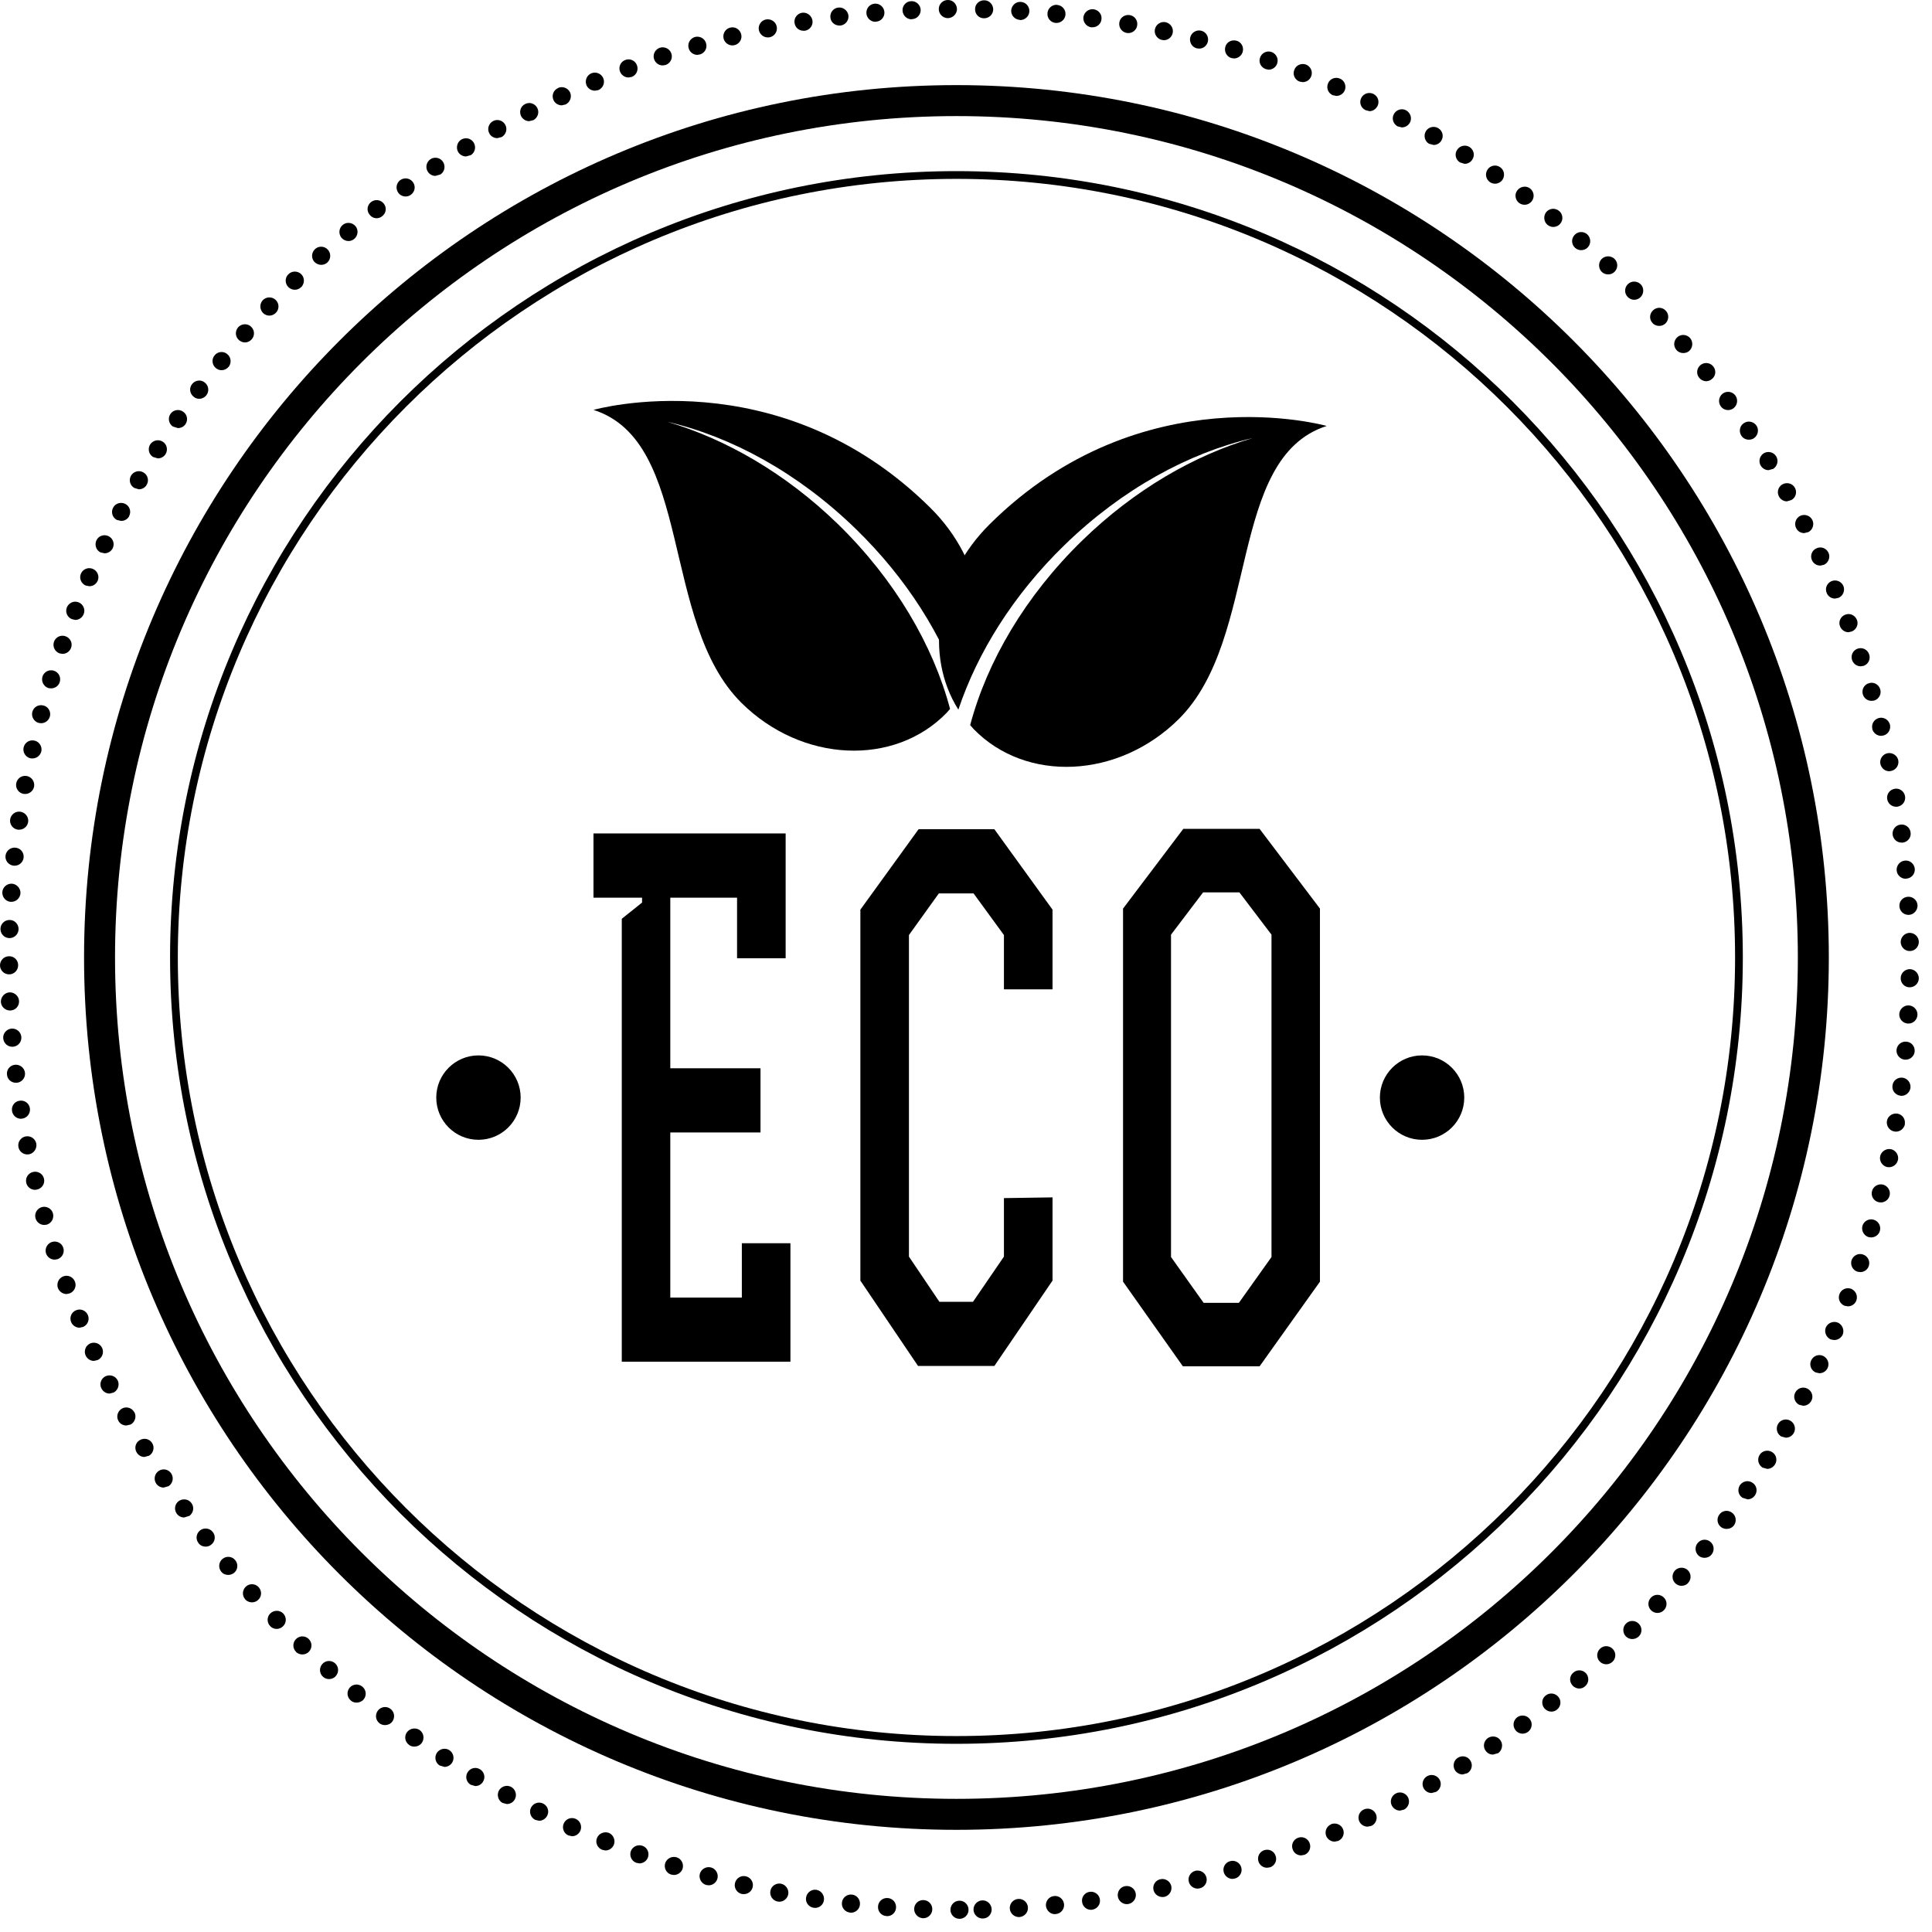
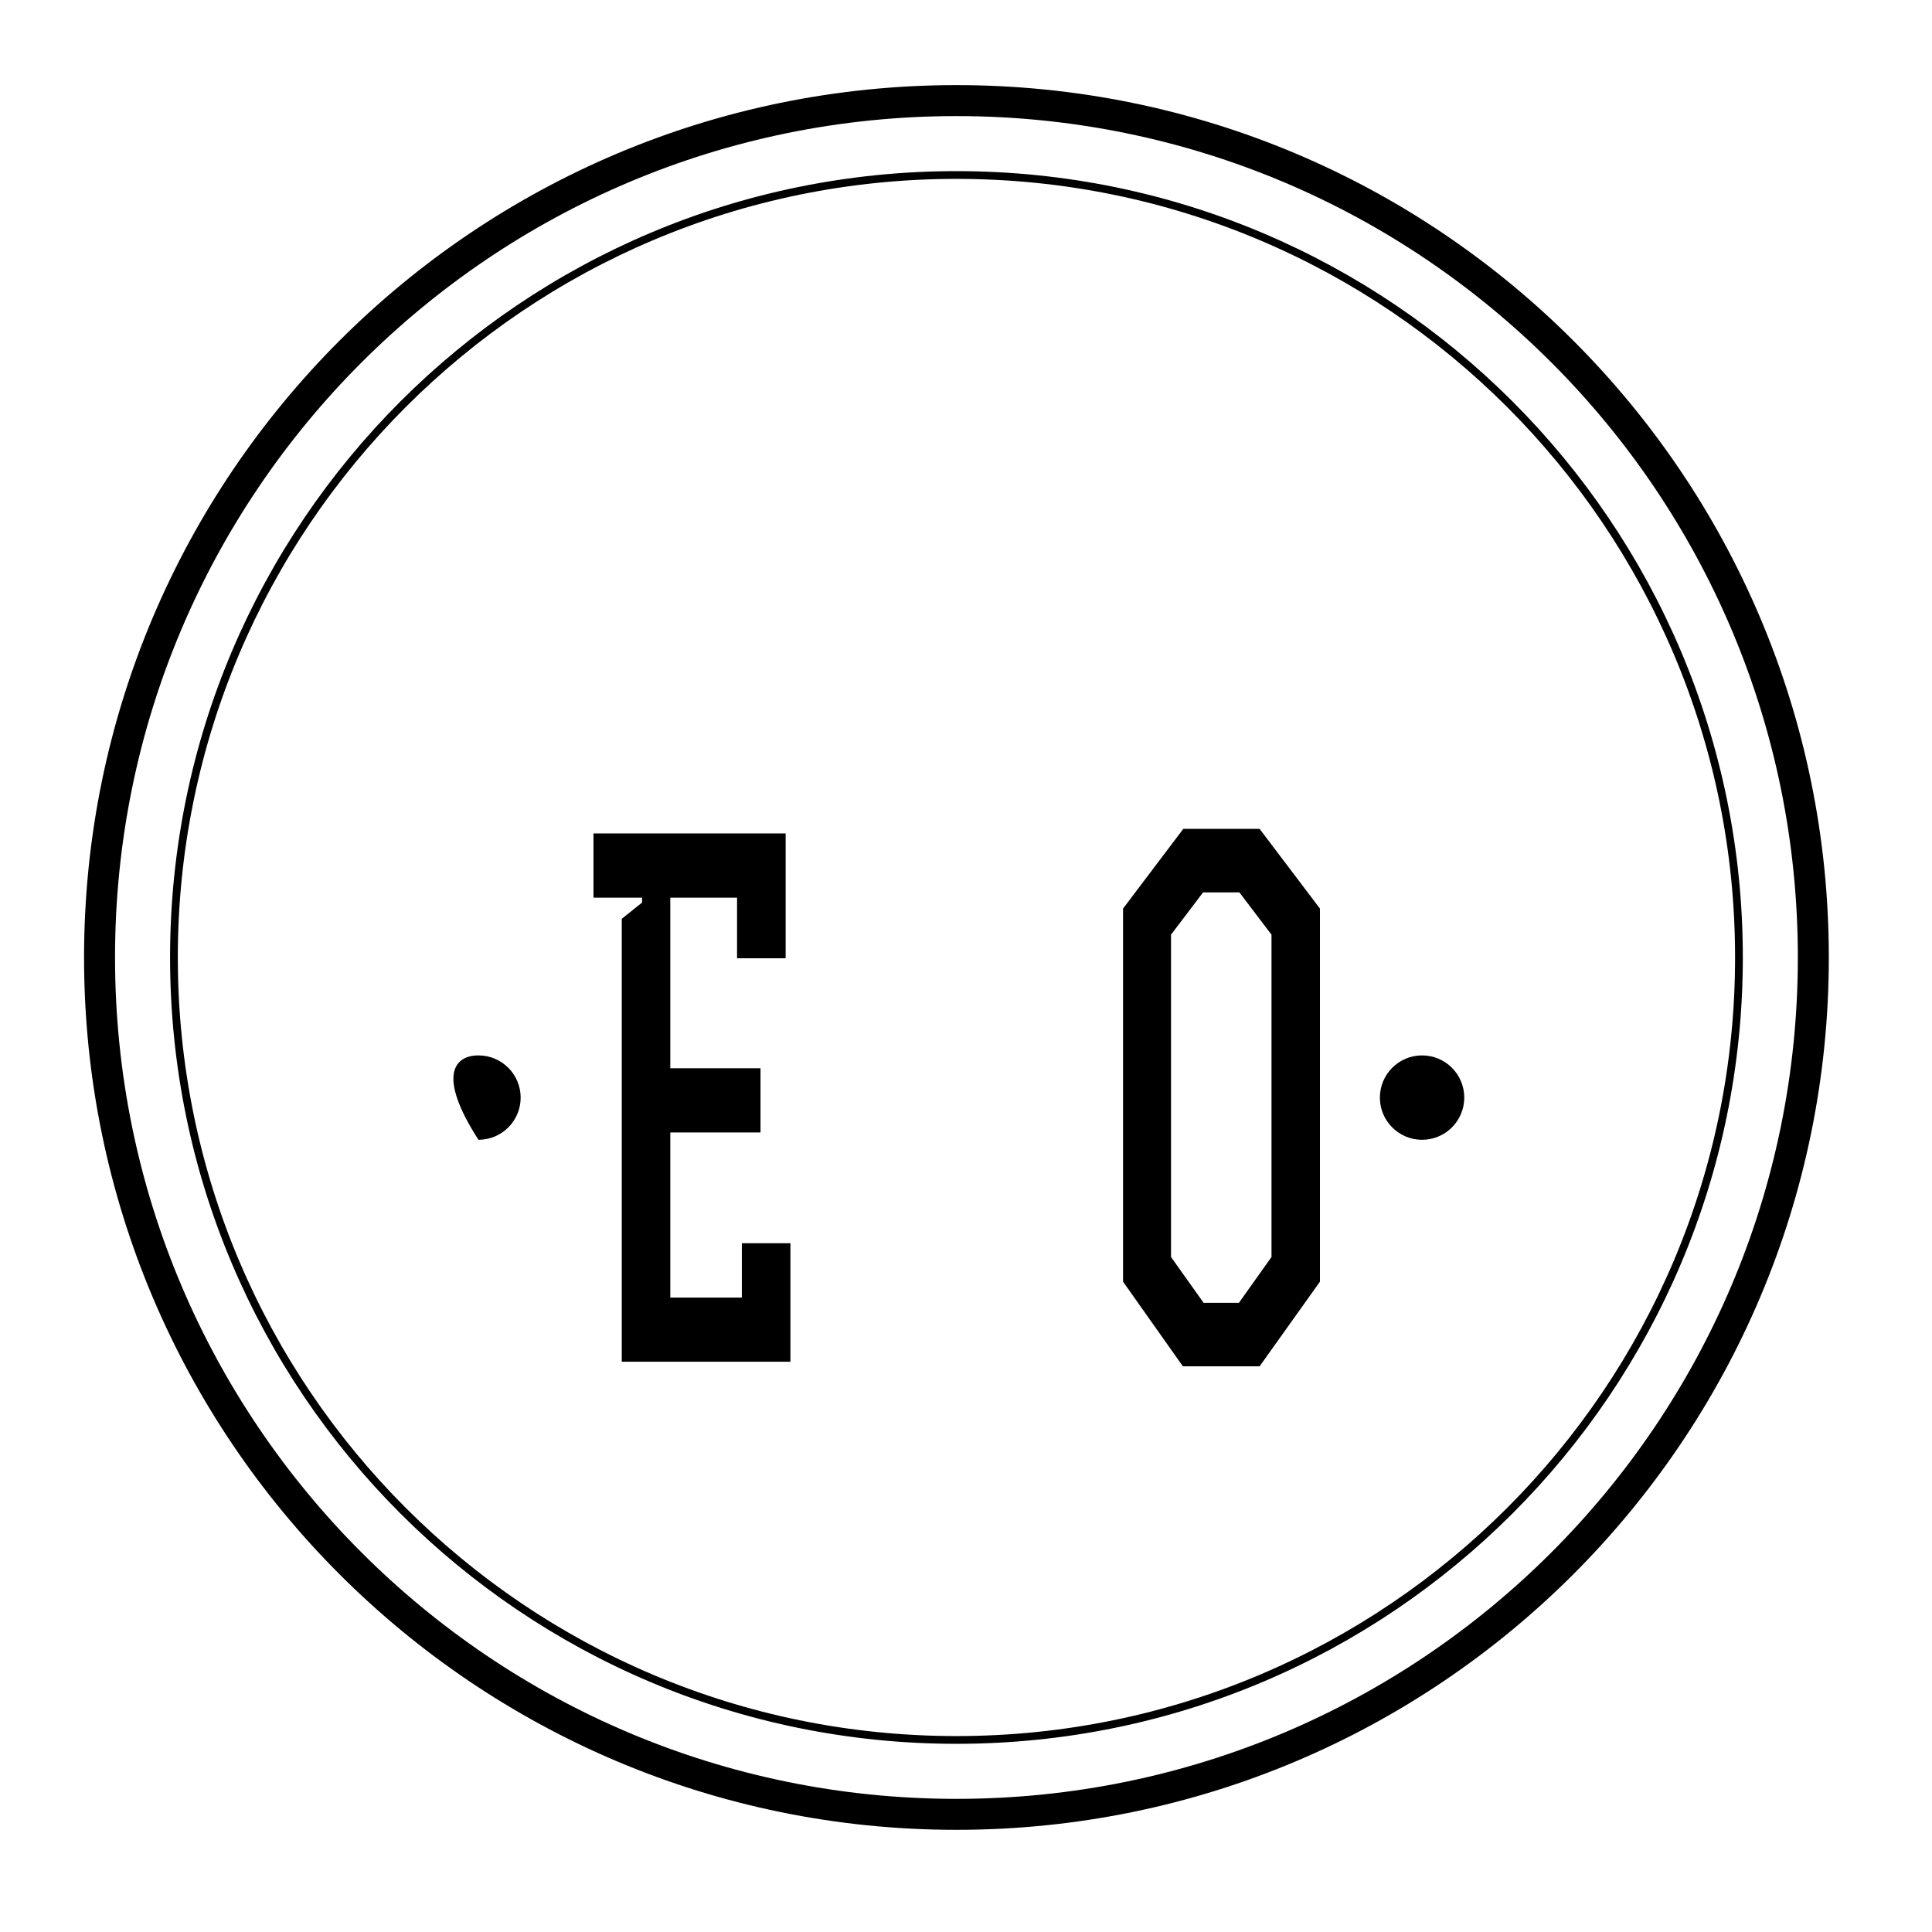
<svg xmlns="http://www.w3.org/2000/svg" width="88" height="88" viewBox="0 0 88 88" fill="none">
-   <path d="M43.179 0.827C42.947 0.827 42.761 0.642 42.761 0.417C42.755 0.193 42.941 0 43.172 0C43.396 -0.006 43.582 0.179 43.589 0.41C43.589 0.635 43.403 0.819 43.179 0.827ZM44.811 0.833H44.817C44.585 0.833 44.406 0.642 44.413 0.411C44.413 0.185 44.604 0.008 44.835 0.013C45.062 0.013 45.24 0.207 45.24 0.437C45.232 0.661 45.047 0.833 44.823 0.833H44.81H44.811ZM41.109 0.483C41.096 0.258 41.274 0.061 41.499 0.053C41.73 0.04 41.922 0.219 41.936 0.444C41.942 0.668 41.77 0.867 41.539 0.872L41.52 0.879C41.302 0.879 41.123 0.708 41.109 0.482L41.109 0.483ZM46.45 0.913V0.905C46.218 0.892 46.045 0.695 46.059 0.47C46.079 0.245 46.271 0.067 46.502 0.087C46.726 0.099 46.898 0.299 46.886 0.523C46.872 0.741 46.687 0.913 46.475 0.913H46.45H46.45ZM39.464 0.616C39.445 0.384 39.609 0.185 39.84 0.167C40.064 0.147 40.263 0.318 40.283 0.543C40.303 0.768 40.138 0.972 39.905 0.986L39.874 0.993C39.662 0.993 39.483 0.828 39.464 0.616H39.464ZM48.083 1.045C47.851 1.026 47.685 0.819 47.712 0.589C47.731 0.365 47.936 0.199 48.16 0.22V0.226C48.387 0.245 48.553 0.45 48.53 0.674C48.512 0.887 48.328 1.045 48.123 1.045H48.083ZM37.824 0.807C37.792 0.581 37.951 0.372 38.182 0.345C38.407 0.318 38.611 0.477 38.645 0.702C38.671 0.927 38.512 1.137 38.28 1.164H38.287H38.235C38.03 1.164 37.845 1.018 37.825 0.806L37.824 0.807ZM49.701 1.244C49.477 1.21 49.319 0.999 49.348 0.774C49.385 0.549 49.594 0.391 49.818 0.423C50.045 0.457 50.203 0.661 50.17 0.887C50.145 1.098 49.965 1.244 49.759 1.244H49.7H49.701ZM36.192 1.057C36.151 0.833 36.303 0.621 36.53 0.581C36.754 0.549 36.965 0.702 37.005 0.927C37.045 1.151 36.893 1.362 36.662 1.401H36.669H36.596C36.397 1.401 36.225 1.263 36.193 1.057H36.192ZM51.319 1.501C51.095 1.461 50.944 1.243 50.985 1.018C51.022 0.793 51.242 0.648 51.466 0.689C51.689 0.728 51.836 0.94 51.796 1.165C51.763 1.368 51.587 1.507 51.392 1.507L51.319 1.501V1.501ZM34.566 1.375C34.52 1.15 34.665 0.932 34.889 0.886C35.114 0.846 35.333 0.984 35.379 1.209C35.425 1.435 35.279 1.653 35.054 1.699L34.975 1.705C34.784 1.705 34.612 1.574 34.566 1.375H34.566ZM52.919 1.818C52.702 1.771 52.555 1.547 52.606 1.329C52.654 1.104 52.879 0.965 53.098 1.012C53.322 1.065 53.462 1.282 53.414 1.507C53.37 1.699 53.205 1.831 53.01 1.831L52.919 1.818ZM32.959 1.758C32.906 1.533 33.039 1.309 33.264 1.256C33.481 1.202 33.705 1.336 33.76 1.561C33.818 1.778 33.679 2.002 33.461 2.056L33.363 2.069C33.178 2.069 33.005 1.943 32.959 1.758ZM54.511 2.201C54.288 2.148 54.163 1.916 54.214 1.699C54.273 1.475 54.5 1.342 54.724 1.401C54.941 1.461 55.072 1.685 55.014 1.903C54.966 2.095 54.801 2.214 54.618 2.214L54.511 2.201ZM31.367 2.195C31.306 1.976 31.433 1.751 31.651 1.685C31.869 1.626 32.1 1.751 32.16 1.97C32.227 2.189 32.1 2.42 31.882 2.479L31.764 2.499C31.585 2.499 31.419 2.381 31.367 2.196L31.367 2.195ZM56.085 2.644C55.869 2.578 55.748 2.346 55.814 2.128C55.873 1.91 56.104 1.792 56.331 1.857C56.548 1.923 56.665 2.148 56.602 2.367C56.548 2.544 56.383 2.663 56.202 2.663L56.085 2.644H56.085ZM29.794 2.697C29.72 2.478 29.84 2.247 30.058 2.174C30.276 2.108 30.507 2.221 30.58 2.439C30.653 2.657 30.533 2.888 30.315 2.961L30.184 2.98C30.011 2.98 29.852 2.869 29.794 2.697ZM57.645 3.146H57.652C57.435 3.073 57.315 2.842 57.395 2.623C57.465 2.413 57.7 2.294 57.916 2.367C58.132 2.446 58.247 2.678 58.173 2.895C58.114 3.066 57.956 3.174 57.784 3.174L57.644 3.146L57.645 3.146ZM28.24 3.258C28.16 3.047 28.267 2.809 28.485 2.73C28.695 2.65 28.934 2.756 29.013 2.975C29.092 3.186 28.987 3.424 28.775 3.503L28.63 3.529C28.457 3.529 28.305 3.423 28.24 3.258ZM59.19 3.715C58.973 3.63 58.866 3.391 58.955 3.179C59.032 2.967 59.278 2.862 59.49 2.942C59.7 3.027 59.807 3.265 59.722 3.478C59.659 3.642 59.502 3.741 59.337 3.741L59.19 3.715ZM26.713 3.88C26.627 3.668 26.727 3.424 26.938 3.338C27.15 3.253 27.388 3.351 27.479 3.563C27.566 3.774 27.467 4.012 27.255 4.104L27.097 4.131C26.938 4.131 26.779 4.038 26.713 3.879V3.88ZM60.705 4.336C60.492 4.243 60.4 4.006 60.492 3.794C60.58 3.581 60.822 3.49 61.035 3.581C61.24 3.667 61.34 3.912 61.248 4.124C61.182 4.276 61.028 4.369 60.87 4.369L60.705 4.336ZM25.213 4.561C25.114 4.349 25.206 4.105 25.418 4.012V4.006C25.623 3.912 25.868 4.006 25.967 4.21C26.058 4.415 25.967 4.66 25.761 4.759L25.589 4.798C25.431 4.798 25.278 4.706 25.213 4.562V4.561ZM62.198 5.017C61.985 4.917 61.901 4.673 62 4.468C62.1 4.263 62.345 4.178 62.555 4.276C62.76 4.375 62.845 4.62 62.746 4.825C62.672 4.971 62.529 5.064 62.378 5.064L62.199 5.017H62.198ZM23.738 5.295C23.634 5.09 23.711 4.839 23.917 4.739C24.122 4.633 24.366 4.713 24.473 4.918C24.578 5.122 24.493 5.367 24.294 5.473L24.102 5.519C23.957 5.519 23.812 5.433 23.738 5.296V5.295ZM63.659 5.757C63.461 5.651 63.38 5.401 63.486 5.202C63.593 4.997 63.846 4.918 64.044 5.023C64.246 5.136 64.327 5.381 64.22 5.585C64.139 5.724 64.004 5.803 63.849 5.803L63.659 5.756V5.757ZM22.291 6.08C22.178 5.883 22.252 5.631 22.451 5.519C22.649 5.407 22.899 5.479 23.012 5.678C23.124 5.877 23.051 6.127 22.853 6.241L22.654 6.292C22.51 6.292 22.363 6.22 22.291 6.081V6.08ZM65.094 6.55C64.896 6.438 64.829 6.18 64.943 5.982C65.054 5.79 65.31 5.718 65.508 5.837C65.703 5.949 65.773 6.2 65.655 6.398C65.582 6.53 65.442 6.603 65.299 6.603L65.094 6.55V6.55ZM20.87 6.927C20.758 6.736 20.817 6.477 21.009 6.358C21.208 6.241 21.458 6.299 21.578 6.497C21.696 6.696 21.637 6.947 21.446 7.066L21.227 7.126C21.088 7.126 20.95 7.053 20.87 6.927ZM66.496 7.396C66.301 7.271 66.242 7.019 66.368 6.828C66.488 6.636 66.745 6.576 66.936 6.696C67.13 6.822 67.189 7.072 67.065 7.264C66.991 7.39 66.852 7.463 66.712 7.463L66.496 7.396ZM19.489 7.826C19.364 7.634 19.417 7.383 19.607 7.251C19.799 7.127 20.05 7.179 20.177 7.37C20.303 7.562 20.256 7.819 20.064 7.945L19.833 8.012C19.701 8.012 19.569 7.945 19.489 7.826ZM67.864 8.295C67.677 8.163 67.629 7.913 67.758 7.719C67.883 7.535 68.139 7.482 68.329 7.615C68.517 7.74 68.561 7.998 68.436 8.189C68.359 8.302 68.223 8.368 68.095 8.368C68.014 8.368 67.933 8.341 67.864 8.296L67.864 8.295ZM18.14 8.778C18.008 8.593 18.048 8.335 18.233 8.202C18.418 8.072 18.676 8.11 18.808 8.296C18.946 8.481 18.9 8.738 18.715 8.871C18.642 8.923 18.563 8.95 18.477 8.95C18.352 8.95 18.219 8.891 18.14 8.778H18.14ZM69.196 9.247C69.013 9.109 68.972 8.85 69.112 8.671C69.251 8.487 69.508 8.448 69.688 8.58C69.871 8.719 69.911 8.976 69.772 9.161C69.692 9.267 69.567 9.327 69.442 9.327C69.358 9.327 69.269 9.3 69.196 9.247V9.247ZM16.833 9.775C16.687 9.597 16.72 9.341 16.904 9.201C17.083 9.061 17.34 9.095 17.48 9.273C17.625 9.452 17.592 9.708 17.407 9.849C17.334 9.908 17.242 9.94 17.157 9.94C17.031 9.94 16.911 9.881 16.833 9.775H16.833ZM70.492 10.246C70.315 10.107 70.29 9.841 70.425 9.664C70.572 9.485 70.83 9.458 71.009 9.604C71.186 9.743 71.218 10.007 71.075 10.178C70.994 10.286 70.87 10.338 70.749 10.338C70.657 10.338 70.572 10.305 70.492 10.246L70.492 10.246ZM15.556 10.833C15.411 10.654 15.431 10.397 15.609 10.246C15.781 10.1 16.04 10.126 16.191 10.299C16.337 10.471 16.31 10.733 16.138 10.88C16.058 10.946 15.966 10.979 15.874 10.979C15.754 10.979 15.636 10.925 15.556 10.833H15.556ZM71.75 11.295C71.578 11.144 71.556 10.886 71.71 10.714C71.861 10.536 72.118 10.523 72.29 10.668C72.462 10.82 72.481 11.085 72.331 11.257C72.25 11.348 72.14 11.395 72.018 11.395C71.927 11.395 71.827 11.361 71.75 11.295ZM14.32 11.93C14.168 11.758 14.181 11.501 14.354 11.342C14.52 11.19 14.783 11.204 14.935 11.375C15.087 11.541 15.075 11.805 14.91 11.957C14.83 12.03 14.73 12.063 14.632 12.063C14.52 12.063 14.407 12.016 14.32 11.93ZM13.136 12.486V12.492V12.486ZM72.966 12.392C72.8 12.235 72.793 11.97 72.944 11.805C73.105 11.64 73.362 11.633 73.534 11.785C73.7 11.943 73.707 12.202 73.553 12.367C73.469 12.46 73.362 12.499 73.248 12.499C73.149 12.499 73.046 12.465 72.966 12.392ZM13.131 13.074C12.972 12.908 12.972 12.65 13.136 12.492C13.303 12.326 13.561 12.333 13.726 12.492C13.885 12.658 13.878 12.915 13.72 13.081H13.712C13.632 13.16 13.534 13.198 13.428 13.198C13.322 13.198 13.21 13.153 13.131 13.074V13.074ZM74.143 13.53C73.982 13.371 73.982 13.107 74.143 12.947C74.305 12.783 74.565 12.788 74.73 12.947C74.888 13.107 74.888 13.371 74.724 13.536C74.643 13.615 74.536 13.655 74.434 13.655C74.327 13.655 74.221 13.608 74.144 13.53L74.143 13.53ZM11.989 14.264C11.823 14.105 11.816 13.841 11.968 13.675C12.127 13.509 12.391 13.503 12.557 13.661C12.722 13.82 12.728 14.078 12.57 14.243C12.49 14.329 12.379 14.376 12.272 14.376C12.166 14.376 12.068 14.337 11.989 14.264H11.989ZM75.27 14.712C75.112 14.547 75.127 14.282 75.299 14.131C75.465 13.972 75.729 13.986 75.879 14.157C76.033 14.323 76.018 14.581 75.854 14.739C75.773 14.811 75.674 14.845 75.578 14.845C75.465 14.845 75.35 14.805 75.27 14.712ZM10.885 15.492C10.712 15.34 10.699 15.083 10.844 14.911C10.997 14.739 11.261 14.72 11.427 14.872C11.598 15.023 11.618 15.281 11.466 15.454C11.386 15.546 11.274 15.598 11.155 15.598C11.062 15.598 10.964 15.558 10.885 15.492ZM76.357 15.935C76.206 15.764 76.231 15.506 76.404 15.354C76.573 15.208 76.837 15.229 76.984 15.4C77.13 15.578 77.109 15.835 76.937 15.989C76.859 16.054 76.767 16.081 76.664 16.081C76.554 16.081 76.433 16.034 76.356 15.935H76.357ZM9.834 16.767C9.655 16.624 9.628 16.359 9.774 16.187C9.913 16.008 10.178 15.982 10.349 16.127C10.527 16.266 10.554 16.53 10.415 16.71H10.409C10.329 16.809 10.21 16.862 10.092 16.862C9.999 16.862 9.906 16.828 9.835 16.767L9.834 16.767ZM77.395 17.206C77.248 17.026 77.281 16.767 77.461 16.624C77.637 16.485 77.897 16.511 78.041 16.696C78.18 16.875 78.154 17.132 77.967 17.27C77.897 17.33 77.802 17.364 77.717 17.364C77.592 17.364 77.472 17.304 77.395 17.206V17.206ZM8.829 18.078C8.644 17.938 8.604 17.681 8.743 17.502C8.882 17.317 9.14 17.277 9.318 17.416C9.503 17.555 9.543 17.813 9.404 17.998C9.325 18.104 9.199 18.164 9.073 18.164C8.987 18.164 8.901 18.138 8.829 18.078V18.078ZM78.379 18.506C78.246 18.321 78.287 18.064 78.47 17.925C78.657 17.793 78.915 17.833 79.046 18.018C79.178 18.203 79.138 18.461 78.954 18.599C78.881 18.652 78.796 18.678 78.716 18.678C78.583 18.678 78.455 18.619 78.379 18.506ZM7.871 19.426C7.686 19.3 7.632 19.042 7.765 18.851C7.896 18.665 8.153 18.619 8.339 18.751C8.531 18.877 8.578 19.135 8.445 19.326C8.366 19.439 8.233 19.499 8.102 19.499L7.871 19.426ZM79.318 19.848C79.193 19.656 79.237 19.398 79.431 19.274C79.615 19.147 79.872 19.195 80.004 19.385C80.129 19.57 80.078 19.829 79.89 19.96C79.82 20.007 79.74 20.027 79.659 20.027C79.527 20.027 79.395 19.967 79.318 19.848H79.318ZM6.966 20.813C6.773 20.688 6.72 20.437 6.84 20.244C6.966 20.053 7.223 19.994 7.414 20.119C7.606 20.238 7.659 20.495 7.54 20.688C7.461 20.813 7.321 20.879 7.189 20.879L6.966 20.813ZM80.202 21.215C80.085 21.025 80.144 20.768 80.334 20.648C80.525 20.53 80.785 20.589 80.903 20.787C81.02 20.978 80.961 21.228 80.771 21.355L80.554 21.415C80.415 21.415 80.283 21.342 80.202 21.215ZM6.12 22.227C5.92 22.116 5.854 21.863 5.967 21.666C6.086 21.468 6.337 21.401 6.535 21.52C6.733 21.633 6.799 21.891 6.681 22.082C6.608 22.215 6.469 22.287 6.324 22.287L6.12 22.227ZM81.035 22.624C80.921 22.426 80.988 22.174 81.186 22.062C81.384 21.949 81.645 22.016 81.754 22.215C81.868 22.412 81.795 22.669 81.596 22.776L81.391 22.836C81.248 22.836 81.109 22.756 81.035 22.624L81.035 22.624ZM5.32 23.681C5.12 23.575 5.041 23.325 5.155 23.119C5.259 22.922 5.51 22.849 5.71 22.954C5.914 23.06 5.987 23.311 5.881 23.509V23.515C5.809 23.655 5.663 23.727 5.517 23.727L5.32 23.681ZM81.813 24.058C81.711 23.86 81.787 23.608 81.986 23.502C82.191 23.397 82.441 23.476 82.548 23.681C82.65 23.88 82.569 24.13 82.371 24.235L82.18 24.282C82.026 24.282 81.886 24.203 81.813 24.057V24.058ZM4.58 25.162C4.375 25.063 4.296 24.813 4.394 24.606C4.494 24.402 4.738 24.323 4.943 24.421C5.148 24.52 5.233 24.766 5.135 24.97C5.063 25.115 4.917 25.202 4.765 25.202L4.58 25.162H4.58ZM82.536 25.525C82.437 25.321 82.522 25.069 82.735 24.977C82.941 24.876 83.182 24.963 83.285 25.175C83.38 25.38 83.288 25.624 83.083 25.724L82.914 25.762C82.752 25.762 82.602 25.671 82.536 25.525L82.536 25.525ZM3.899 26.669C3.693 26.577 3.595 26.332 3.687 26.127C3.78 25.915 4.024 25.822 4.236 25.915C4.441 26.007 4.541 26.252 4.448 26.457C4.374 26.615 4.229 26.702 4.07 26.702L3.899 26.669V26.669ZM83.204 27.012C83.113 26.801 83.212 26.563 83.421 26.471C83.634 26.384 83.873 26.483 83.964 26.689C84.048 26.9 83.95 27.145 83.743 27.23L83.582 27.264C83.421 27.264 83.271 27.171 83.204 27.012ZM3.278 28.202C3.066 28.123 2.96 27.878 3.045 27.666C3.131 27.455 3.369 27.35 3.581 27.435C3.792 27.522 3.899 27.761 3.812 27.97C3.746 28.136 3.594 28.236 3.429 28.236L3.277 28.202H3.278ZM83.81 28.526C83.725 28.315 83.839 28.077 84.048 27.998C84.261 27.912 84.499 28.023 84.581 28.236C84.665 28.447 84.551 28.684 84.342 28.764L84.195 28.797C84.03 28.797 83.872 28.69 83.81 28.526ZM2.716 29.762C2.497 29.683 2.385 29.452 2.458 29.233C2.536 29.015 2.769 28.902 2.987 28.982C3.199 29.055 3.318 29.293 3.238 29.503C3.179 29.676 3.02 29.782 2.848 29.782L2.717 29.762H2.716ZM84.36 30.066C84.286 29.848 84.401 29.616 84.617 29.544C84.838 29.471 85.068 29.591 85.138 29.808C85.211 30.02 85.101 30.257 84.881 30.33L84.749 30.349C84.58 30.349 84.419 30.238 84.36 30.066V30.066ZM2.206 31.342C1.989 31.269 1.869 31.038 1.935 30.819C2.001 30.601 2.234 30.482 2.45 30.548C2.669 30.616 2.789 30.846 2.722 31.065C2.669 31.243 2.504 31.355 2.326 31.355L2.206 31.342ZM84.848 31.625C84.789 31.408 84.907 31.177 85.134 31.117C85.351 31.05 85.575 31.177 85.641 31.394C85.71 31.612 85.582 31.844 85.366 31.91L85.245 31.923C85.068 31.923 84.903 31.811 84.848 31.625V31.625ZM1.763 32.928C1.546 32.868 1.415 32.643 1.473 32.425C1.532 32.2 1.758 32.075 1.982 32.135C2.199 32.187 2.332 32.419 2.272 32.636C2.22 32.822 2.055 32.942 1.869 32.942L1.763 32.928H1.763ZM85.277 33.205H85.285C85.226 32.987 85.358 32.762 85.582 32.703C85.803 32.649 86.026 32.782 86.085 33.007C86.136 33.226 86.004 33.45 85.781 33.503L85.681 33.516C85.498 33.516 85.332 33.392 85.277 33.205L85.277 33.205ZM1.387 34.54C1.163 34.487 1.025 34.262 1.076 34.045C1.124 33.821 1.348 33.68 1.572 33.734C1.79 33.78 1.929 34.005 1.883 34.222C1.837 34.414 1.665 34.546 1.479 34.546L1.387 34.54ZM85.649 34.798C85.604 34.573 85.748 34.356 85.971 34.309C86.192 34.262 86.416 34.408 86.463 34.625C86.507 34.851 86.364 35.069 86.137 35.116L86.053 35.129C85.862 35.129 85.697 34.996 85.649 34.798ZM1.07 36.159C0.846 36.12 0.695 35.901 0.74 35.677C0.78 35.452 0.991 35.307 1.222 35.346C1.44 35.387 1.593 35.604 1.553 35.829C1.513 36.028 1.341 36.165 1.142 36.165L1.07 36.159ZM85.961 36.404C85.92 36.179 86.071 35.967 86.299 35.928C86.522 35.888 86.735 36.04 86.772 36.265C86.813 36.49 86.662 36.7 86.434 36.742L86.372 36.747C86.171 36.747 85.994 36.608 85.961 36.404H85.961ZM0.814 37.791C0.589 37.76 0.429 37.547 0.462 37.322C0.496 37.097 0.708 36.939 0.932 36.973C1.156 37.006 1.315 37.218 1.282 37.442C1.249 37.647 1.077 37.791 0.873 37.791H0.814ZM86.207 38.023C86.177 37.799 86.336 37.587 86.563 37.56C86.787 37.528 86.999 37.687 87.025 37.917C87.059 38.142 86.9 38.347 86.673 38.38H86.614C86.409 38.38 86.237 38.228 86.207 38.023V38.023ZM0.621 39.431C0.39 39.404 0.225 39.2 0.251 38.975C0.278 38.75 0.483 38.585 0.708 38.611C0.939 38.631 1.097 38.836 1.077 39.06C1.051 39.28 0.873 39.431 0.667 39.431H0.621ZM86.39 39.65C86.372 39.425 86.537 39.219 86.769 39.2C86.992 39.173 87.191 39.345 87.216 39.57C87.235 39.8 87.069 40 86.841 40.019L86.801 40.026C86.589 40.026 86.409 39.861 86.39 39.65ZM0.489 41.077C0.264 41.063 0.093 40.865 0.106 40.635C0.12 40.41 0.318 40.238 0.548 40.251C0.772 40.271 0.946 40.47 0.932 40.694C0.912 40.911 0.734 41.077 0.515 41.077H0.489ZM86.515 41.282C86.5 41.05 86.673 40.859 86.904 40.846C87.128 40.832 87.33 41.004 87.341 41.236C87.348 41.459 87.175 41.659 86.951 41.671H86.926C86.706 41.671 86.53 41.501 86.515 41.282H86.515ZM0.423 42.729C0.192 42.723 0.014 42.531 0.021 42.3C0.027 42.075 0.219 41.896 0.45 41.903C0.674 41.91 0.852 42.1 0.846 42.326C0.841 42.551 0.655 42.729 0.436 42.729H0.423H0.423ZM86.574 42.913C86.57 42.69 86.754 42.497 86.978 42.49C87.209 42.49 87.396 42.67 87.4 42.9C87.4 43.125 87.224 43.318 86.993 43.318H86.985C86.761 43.318 86.581 43.139 86.574 42.913ZM0 43.971C0 43.74 0.186 43.556 0.41 43.556C0.642 43.548 0.827 43.733 0.827 43.965C0.827 44.19 0.648 44.381 0.417 44.381C0.186 44.381 0 44.197 0 43.971H0ZM86.978 44.97C86.747 44.97 86.57 44.778 86.574 44.553C86.574 44.322 86.769 44.143 86.992 44.143C87.224 44.149 87.4 44.341 87.4 44.565C87.396 44.79 87.209 44.97 86.985 44.97H86.978L86.978 44.97ZM0.04 45.637C0.034 45.406 0.213 45.213 0.436 45.2C0.661 45.194 0.861 45.373 0.867 45.596C0.88 45.828 0.702 46.02 0.47 46.027H0.456C0.238 46.027 0.052 45.855 0.039 45.636L0.04 45.637ZM86.901 46.622C86.674 46.608 86.497 46.417 86.509 46.186C86.523 45.961 86.722 45.782 86.945 45.795C87.176 45.809 87.349 46.007 87.338 46.23C87.323 46.455 87.143 46.622 86.927 46.622H86.901ZM0.147 47.295C0.126 47.071 0.298 46.874 0.522 46.852C0.754 46.833 0.953 47.005 0.972 47.23C0.992 47.461 0.82 47.659 0.595 47.678H0.555C0.344 47.678 0.166 47.513 0.147 47.295ZM86.761 48.267C86.531 48.247 86.365 48.042 86.384 47.818C86.409 47.587 86.608 47.422 86.842 47.447C87.067 47.468 87.231 47.666 87.21 47.896C87.191 48.108 87.007 48.267 86.802 48.267H86.762H86.761ZM0.319 48.955C0.285 48.73 0.45 48.525 0.675 48.499C0.899 48.473 1.111 48.631 1.138 48.863C1.165 49.087 0.999 49.293 0.773 49.318H0.721C0.517 49.318 0.338 49.166 0.319 48.955L0.319 48.955ZM86.556 49.907C86.325 49.873 86.167 49.669 86.2 49.444C86.226 49.212 86.435 49.06 86.663 49.087C86.886 49.12 87.044 49.324 87.019 49.549V49.556C86.985 49.761 86.813 49.914 86.608 49.914L86.556 49.907V49.907ZM0.549 50.606C0.509 50.383 0.661 50.17 0.886 50.138C1.118 50.097 1.33 50.256 1.362 50.482C1.394 50.706 1.243 50.917 1.018 50.951L0.952 50.958C0.754 50.958 0.582 50.812 0.548 50.607L0.549 50.606ZM86.284 51.538C86.06 51.5 85.91 51.281 85.947 51.057C85.987 50.832 86.207 50.687 86.431 50.726C86.654 50.766 86.801 50.977 86.761 51.202H86.769C86.728 51.4 86.556 51.545 86.358 51.545L86.284 51.538H86.284ZM0.841 52.252C0.794 52.027 0.939 51.809 1.164 51.763C1.388 51.718 1.607 51.862 1.653 52.087C1.692 52.312 1.547 52.53 1.329 52.576L1.242 52.583C1.051 52.583 0.879 52.445 0.84 52.252H0.841ZM85.954 53.158C85.737 53.105 85.591 52.886 85.639 52.669V52.662C85.69 52.445 85.91 52.3 86.134 52.344C86.351 52.391 86.498 52.617 86.45 52.84V52.834C86.403 53.033 86.233 53.165 86.039 53.165L85.954 53.158ZM1.197 53.879C1.143 53.654 1.282 53.435 1.501 53.382C1.726 53.329 1.95 53.46 2.003 53.686C2.057 53.91 1.917 54.129 1.692 54.181L1.6 54.195C1.407 54.195 1.242 54.069 1.196 53.878L1.197 53.879ZM85.565 54.757C85.345 54.704 85.206 54.48 85.268 54.255C85.32 54.037 85.551 53.904 85.771 53.957C85.987 54.017 86.127 54.241 86.068 54.459C86.02 54.651 85.847 54.77 85.672 54.77L85.565 54.757ZM1.619 55.491C1.554 55.272 1.686 55.047 1.903 54.982C2.122 54.923 2.347 55.047 2.412 55.265V55.272C2.472 55.491 2.347 55.715 2.13 55.782L2.016 55.795C1.838 55.795 1.667 55.674 1.619 55.49V55.491ZM85.114 56.35C84.897 56.284 84.772 56.053 84.831 55.835C84.897 55.617 85.128 55.491 85.345 55.557C85.565 55.623 85.689 55.848 85.624 56.072C85.572 56.251 85.403 56.363 85.227 56.363L85.114 56.35ZM2.096 57.09C2.028 56.871 2.149 56.641 2.367 56.569C2.584 56.503 2.817 56.621 2.882 56.833C2.955 57.051 2.835 57.282 2.618 57.355L2.492 57.375C2.314 57.375 2.155 57.262 2.096 57.09H2.096ZM84.6 57.923C84.38 57.85 84.27 57.613 84.336 57.401C84.413 57.184 84.644 57.064 84.864 57.143C85.077 57.216 85.194 57.448 85.121 57.666C85.063 57.837 84.905 57.943 84.733 57.943L84.601 57.923H84.6ZM2.637 58.67C2.565 58.452 2.67 58.214 2.889 58.134C3.101 58.056 3.339 58.168 3.417 58.386C3.497 58.596 3.383 58.835 3.167 58.914L3.028 58.942C2.863 58.942 2.704 58.835 2.638 58.67H2.637ZM84.017 59.476C83.807 59.389 83.701 59.16 83.786 58.942C83.867 58.73 84.105 58.623 84.318 58.703C84.527 58.789 84.633 59.027 84.553 59.238C84.494 59.403 84.336 59.502 84.171 59.502L84.017 59.476ZM3.239 60.216C3.154 60.005 3.252 59.767 3.463 59.681C3.675 59.588 3.92 59.695 4.005 59.906C4.091 60.117 3.992 60.355 3.781 60.441L3.623 60.475C3.463 60.475 3.304 60.376 3.239 60.217L3.239 60.216ZM83.389 61.01C83.18 60.917 83.078 60.672 83.165 60.461C83.257 60.256 83.503 60.157 83.712 60.243C83.918 60.335 84.017 60.58 83.933 60.792C83.859 60.943 83.709 61.037 83.547 61.037L83.39 61.011L83.389 61.01ZM3.901 61.743C3.808 61.538 3.893 61.293 4.104 61.194C4.31 61.102 4.561 61.194 4.653 61.399C4.747 61.611 4.653 61.856 4.449 61.948L4.278 61.987C4.119 61.987 3.974 61.895 3.901 61.743H3.901ZM82.695 62.51C82.486 62.411 82.398 62.166 82.497 61.962C82.597 61.75 82.842 61.664 83.048 61.763C83.25 61.863 83.341 62.106 83.246 62.312C83.173 62.464 83.026 62.549 82.869 62.549L82.696 62.511L82.695 62.51ZM4.621 63.243C4.514 63.039 4.6 62.794 4.798 62.69C5.01 62.589 5.255 62.668 5.36 62.873C5.46 63.078 5.373 63.324 5.176 63.428L4.991 63.475C4.838 63.475 4.694 63.389 4.621 63.242V63.243ZM81.944 63.984C81.745 63.877 81.665 63.627 81.771 63.428C81.877 63.224 82.12 63.145 82.325 63.25C82.53 63.355 82.612 63.607 82.505 63.804C82.424 63.951 82.284 64.03 82.134 64.03L81.943 63.984L81.944 63.984ZM5.393 64.718C5.281 64.519 5.361 64.268 5.559 64.156C5.756 64.05 6.008 64.123 6.114 64.322H6.121C6.227 64.519 6.153 64.771 5.955 64.883L5.756 64.929C5.612 64.929 5.467 64.857 5.393 64.718H5.393ZM81.136 65.431C80.938 65.319 80.872 65.061 80.986 64.863C81.096 64.665 81.349 64.598 81.547 64.71C81.745 64.823 81.815 65.074 81.705 65.273C81.624 65.412 81.484 65.485 81.341 65.485L81.136 65.431ZM6.227 66.159C6.108 65.966 6.166 65.709 6.365 65.597C6.564 65.477 6.815 65.537 6.934 65.735C7.053 65.928 6.987 66.184 6.795 66.304L6.576 66.363C6.439 66.363 6.306 66.29 6.227 66.159ZM80.278 66.845C80.087 66.72 80.024 66.469 80.146 66.271C80.263 66.079 80.52 66.02 80.714 66.138C80.912 66.258 80.971 66.515 80.846 66.707C80.765 66.832 80.633 66.906 80.494 66.906L80.278 66.846V66.845ZM7.112 67.572C6.987 67.381 7.04 67.122 7.232 66.996C7.422 66.871 7.675 66.924 7.8 67.116C7.925 67.308 7.873 67.565 7.68 67.692L7.457 67.757C7.324 67.757 7.192 67.692 7.112 67.572ZM79.364 68.219C79.173 68.095 79.125 67.837 79.253 67.644C79.386 67.461 79.636 67.406 79.826 67.539C80.02 67.664 80.064 67.922 79.939 68.108C79.859 68.226 79.73 68.293 79.598 68.293L79.364 68.219ZM8.051 68.946C7.919 68.761 7.958 68.504 8.142 68.371C8.336 68.24 8.593 68.279 8.725 68.471C8.857 68.655 8.811 68.914 8.626 69.045L8.388 69.119C8.256 69.119 8.13 69.059 8.051 68.946ZM78.399 69.562C78.215 69.429 78.175 69.171 78.314 68.986C78.446 68.801 78.703 68.761 78.89 68.9C79.073 69.032 79.114 69.29 78.982 69.475C78.898 69.588 78.769 69.64 78.644 69.64C78.56 69.64 78.471 69.614 78.398 69.562H78.399ZM9.043 70.288C8.897 70.103 8.936 69.846 9.115 69.706C9.294 69.568 9.557 69.601 9.696 69.787C9.836 69.964 9.802 70.223 9.617 70.36C9.545 70.42 9.458 70.447 9.365 70.447C9.24 70.447 9.122 70.394 9.042 70.288H9.043ZM77.382 70.87C77.21 70.724 77.176 70.466 77.323 70.288C77.462 70.11 77.719 70.077 77.899 70.223C78.075 70.36 78.108 70.625 77.961 70.804C77.884 70.903 77.766 70.957 77.638 70.957C77.554 70.957 77.462 70.93 77.382 70.871L77.382 70.87ZM10.079 71.59C9.934 71.412 9.96 71.154 10.131 71.009C10.311 70.862 10.569 70.883 10.713 71.062C10.86 71.234 10.839 71.498 10.661 71.643C10.582 71.703 10.489 71.736 10.398 71.736C10.278 71.736 10.159 71.69 10.079 71.591L10.079 71.59ZM76.325 72.132C76.153 71.987 76.134 71.723 76.277 71.551C76.424 71.379 76.688 71.358 76.861 71.505C77.033 71.657 77.052 71.914 76.904 72.086C76.828 72.185 76.707 72.232 76.589 72.232C76.498 72.232 76.406 72.199 76.325 72.132ZM11.17 72.853V72.846C11.018 72.681 11.032 72.416 11.204 72.264C11.368 72.113 11.633 72.126 11.785 72.297C11.937 72.47 11.925 72.727 11.753 72.879C11.673 72.951 11.574 72.985 11.474 72.985C11.362 72.985 11.249 72.938 11.17 72.853V72.853ZM75.213 73.355C75.048 73.204 75.037 72.938 75.195 72.773C75.345 72.608 75.606 72.595 75.775 72.754C75.943 72.906 75.954 73.169 75.796 73.335C75.716 73.422 75.606 73.468 75.492 73.468C75.393 73.468 75.293 73.428 75.213 73.355H75.213ZM12.307 74.068C12.149 73.903 12.149 73.646 12.314 73.488C12.479 73.329 12.744 73.329 12.902 73.494C13.062 73.659 13.055 73.924 12.889 74.077C12.809 74.155 12.704 74.195 12.604 74.195C12.492 74.195 12.387 74.155 12.307 74.069V74.068ZM74.058 74.538C73.9 74.379 73.9 74.114 74.058 73.956C74.215 73.791 74.48 73.791 74.641 73.956C74.807 74.114 74.807 74.379 74.645 74.538C74.56 74.617 74.454 74.657 74.348 74.657C74.245 74.657 74.139 74.617 74.058 74.538ZM13.484 75.245H13.49C13.325 75.087 13.319 74.829 13.477 74.663C13.634 74.498 13.894 74.491 14.059 74.65C14.224 74.809 14.23 75.068 14.071 75.233C13.993 75.318 13.88 75.358 13.774 75.358C13.669 75.358 13.57 75.324 13.483 75.246L13.484 75.245ZM72.861 75.675C72.704 75.509 72.718 75.245 72.884 75.093C73.048 74.934 73.309 74.947 73.463 75.112C73.621 75.278 73.61 75.542 73.445 75.694C73.364 75.766 73.265 75.806 73.166 75.806C73.052 75.806 72.941 75.76 72.861 75.675ZM14.713 76.375C14.542 76.224 14.529 75.966 14.68 75.794C14.833 75.622 15.09 75.608 15.262 75.76C15.434 75.913 15.447 76.17 15.295 76.342C15.216 76.435 15.103 76.48 14.991 76.48C14.891 76.48 14.792 76.448 14.713 76.374V76.375ZM71.621 76.764C71.467 76.593 71.485 76.329 71.665 76.185C71.838 76.031 72.095 76.052 72.249 76.224C72.392 76.402 72.374 76.659 72.201 76.805C72.128 76.877 72.029 76.911 71.929 76.911C71.819 76.911 71.698 76.857 71.621 76.764ZM15.982 77.459C15.805 77.313 15.778 77.057 15.922 76.877C16.068 76.699 16.331 76.679 16.505 76.825C16.683 76.97 16.709 77.229 16.564 77.406C16.478 77.506 16.359 77.552 16.239 77.552C16.147 77.552 16.055 77.525 15.982 77.459ZM70.337 77.803C70.197 77.624 70.222 77.367 70.403 77.229C70.582 77.083 70.839 77.116 70.986 77.294C71.129 77.472 71.096 77.73 70.92 77.869C70.847 77.936 70.752 77.962 70.66 77.962C70.543 77.962 70.425 77.909 70.337 77.803L70.337 77.803ZM17.291 78.498C17.106 78.359 17.073 78.101 17.211 77.915C17.349 77.737 17.609 77.697 17.786 77.837C17.971 77.976 18.004 78.233 17.866 78.418C17.786 78.524 17.66 78.576 17.541 78.576C17.449 78.576 17.363 78.55 17.29 78.498L17.291 78.498ZM69.023 78.8C68.884 78.616 68.924 78.359 69.107 78.219C69.287 78.087 69.552 78.126 69.683 78.305C69.823 78.49 69.782 78.748 69.595 78.887C69.521 78.939 69.437 78.966 69.353 78.966C69.225 78.966 69.1 78.906 69.022 78.8H69.023ZM18.639 79.482C18.447 79.349 18.4 79.093 18.533 78.906C18.666 78.721 18.923 78.675 19.114 78.8C19.3 78.934 19.347 79.191 19.214 79.383C19.135 79.496 19.002 79.555 18.871 79.555C18.791 79.555 18.706 79.535 18.639 79.483V79.482ZM67.665 79.74C67.533 79.555 67.581 79.297 67.772 79.164C67.967 79.039 68.223 79.085 68.348 79.276C68.473 79.462 68.425 79.719 68.242 79.852L68.003 79.919C67.871 79.919 67.747 79.859 67.666 79.74H67.665ZM20.02 80.413C19.829 80.288 19.776 80.038 19.895 79.845C20.02 79.654 20.278 79.594 20.47 79.719C20.662 79.845 20.714 80.103 20.589 80.294C20.509 80.413 20.377 80.48 20.244 80.48L20.02 80.413ZM66.271 80.632C66.153 80.433 66.213 80.182 66.403 80.064C66.598 79.939 66.854 79.997 66.972 80.19C67.1 80.387 67.037 80.64 66.84 80.764L66.623 80.824C66.491 80.824 66.352 80.758 66.271 80.632ZM21.441 81.294C21.243 81.182 21.177 80.923 21.296 80.731C21.409 80.533 21.667 80.467 21.858 80.586C22.056 80.698 22.123 80.957 22.004 81.147C21.931 81.28 21.793 81.352 21.646 81.352L21.441 81.293V81.294ZM64.851 81.465C64.736 81.266 64.806 81.015 65.005 80.902C65.203 80.79 65.452 80.857 65.57 81.055C65.683 81.253 65.614 81.504 65.412 81.617L65.206 81.67C65.07 81.67 64.931 81.597 64.851 81.465V81.465ZM22.889 82.12C22.691 82.014 22.618 81.762 22.724 81.558C22.836 81.359 23.088 81.286 23.286 81.393C23.484 81.504 23.557 81.756 23.451 81.955C23.378 82.092 23.232 82.172 23.089 82.172L22.89 82.12H22.889ZM63.398 82.245C63.291 82.046 63.372 81.796 63.577 81.69C63.775 81.584 64.025 81.664 64.131 81.861C64.238 82.067 64.157 82.311 63.959 82.423L63.768 82.47C63.613 82.47 63.474 82.384 63.397 82.245L63.398 82.245ZM24.376 82.892C24.171 82.787 24.085 82.541 24.184 82.338C24.29 82.132 24.535 82.046 24.741 82.151C24.945 82.251 25.03 82.502 24.925 82.7C24.852 82.846 24.707 82.933 24.555 82.933L24.376 82.892ZM61.919 82.971C61.816 82.766 61.911 82.515 62.113 82.423C62.318 82.324 62.564 82.41 62.664 82.615C62.763 82.819 62.675 83.064 62.473 83.164L62.293 83.202C62.143 83.202 61.989 83.117 61.919 82.971ZM25.884 83.599C25.678 83.507 25.586 83.262 25.678 83.058C25.77 82.846 26.015 82.753 26.221 82.846C26.433 82.938 26.524 83.183 26.433 83.394C26.358 83.547 26.213 83.638 26.056 83.638L25.884 83.599H25.884ZM60.411 83.638C60.323 83.427 60.418 83.184 60.627 83.097V83.089C60.84 83.005 61.083 83.104 61.17 83.308C61.262 83.52 61.163 83.764 60.954 83.85H60.958L60.792 83.884C60.634 83.884 60.484 83.792 60.411 83.638ZM27.423 84.254C27.211 84.168 27.105 83.93 27.192 83.719C27.278 83.507 27.523 83.408 27.734 83.486C27.939 83.572 28.045 83.818 27.959 84.029C27.892 84.188 27.74 84.287 27.575 84.287L27.423 84.254ZM58.884 84.246C58.796 84.035 58.902 83.792 59.115 83.712C59.331 83.625 59.57 83.732 59.651 83.949C59.735 84.161 59.629 84.399 59.42 84.484L59.266 84.511C59.1 84.511 58.943 84.412 58.884 84.246ZM28.983 84.848C28.771 84.776 28.659 84.538 28.733 84.32C28.811 84.108 29.049 83.996 29.267 84.075C29.478 84.147 29.591 84.386 29.512 84.603C29.453 84.769 29.293 84.875 29.122 84.875L28.983 84.848V84.848ZM57.324 84.796C57.251 84.585 57.361 84.346 57.581 84.274C57.802 84.201 58.033 84.314 58.103 84.532C58.183 84.742 58.062 84.982 57.852 85.053L57.713 85.073C57.541 85.073 57.383 84.968 57.324 84.796H57.324ZM30.57 85.384C30.351 85.318 30.232 85.087 30.297 84.868C30.37 84.65 30.602 84.531 30.82 84.598C31.038 84.663 31.156 84.901 31.091 85.12C31.031 85.291 30.866 85.403 30.695 85.403L30.569 85.384L30.57 85.384ZM55.743 85.284C55.676 85.066 55.805 84.835 56.022 84.776C56.238 84.711 56.469 84.829 56.535 85.047C56.605 85.265 56.476 85.497 56.26 85.562L56.139 85.582C55.963 85.582 55.798 85.463 55.742 85.285L55.743 85.284ZM32.169 85.859C31.95 85.8 31.819 85.568 31.877 85.35C31.937 85.133 32.169 85 32.387 85.06C32.604 85.119 32.737 85.35 32.678 85.568C32.625 85.754 32.459 85.873 32.281 85.873L32.169 85.859V85.859ZM54.15 85.714C54.091 85.496 54.224 85.272 54.447 85.212C54.667 85.159 54.891 85.29 54.95 85.509C55.009 85.734 54.877 85.952 54.653 86.01L54.554 86.024C54.37 86.024 54.198 85.905 54.15 85.714ZM33.788 86.269C33.563 86.216 33.425 85.992 33.477 85.773C33.529 85.549 33.749 85.411 33.973 85.462C34.198 85.515 34.335 85.734 34.283 85.959C34.237 86.15 34.066 86.275 33.881 86.275L33.787 86.268L33.788 86.269ZM52.539 86.084C52.492 85.859 52.631 85.641 52.855 85.596C53.078 85.543 53.299 85.688 53.35 85.905C53.398 86.13 53.258 86.348 53.035 86.401L52.951 86.407C52.756 86.407 52.584 86.275 52.54 86.084L52.539 86.084ZM35.414 86.612C35.196 86.566 35.049 86.355 35.09 86.13C35.129 85.905 35.347 85.76 35.572 85.799C35.797 85.845 35.941 86.064 35.904 86.281C35.865 86.48 35.691 86.62 35.501 86.62L35.415 86.612H35.414ZM50.917 86.388C50.88 86.163 51.023 85.952 51.247 85.911C51.474 85.872 51.691 86.017 51.731 86.243C51.772 86.468 51.618 86.685 51.394 86.725L51.321 86.731C51.13 86.731 50.95 86.587 50.917 86.388ZM37.059 86.896C36.835 86.864 36.676 86.652 36.716 86.428C36.75 86.203 36.96 86.044 37.184 86.078C37.41 86.116 37.561 86.328 37.529 86.552C37.502 86.758 37.325 86.903 37.125 86.903L37.06 86.896H37.059ZM49.288 86.633C49.251 86.407 49.413 86.196 49.636 86.17C49.86 86.137 50.073 86.296 50.099 86.52C50.132 86.745 49.974 86.95 49.75 86.984L49.695 86.99C49.49 86.99 49.313 86.837 49.288 86.633V86.633ZM38.711 87.115C38.487 87.088 38.322 86.89 38.349 86.658C38.374 86.434 38.579 86.269 38.804 86.296H38.811C39.036 86.322 39.195 86.527 39.168 86.758C39.148 86.964 38.969 87.122 38.758 87.122L38.711 87.115ZM47.64 86.811C47.621 86.587 47.786 86.381 48.011 86.362C48.235 86.334 48.44 86.5 48.466 86.731C48.488 86.956 48.322 87.162 48.099 87.181L48.051 87.188C47.846 87.188 47.667 87.029 47.641 86.811L47.64 86.811ZM40.37 87.273C40.145 87.26 39.973 87.063 39.994 86.83C40.007 86.605 40.204 86.434 40.436 86.453C40.661 86.467 40.833 86.665 40.813 86.896C40.8 87.115 40.621 87.279 40.403 87.279L40.37 87.272L40.37 87.273ZM45.994 86.929C45.981 86.706 46.153 86.506 46.385 86.493C46.61 86.48 46.807 86.652 46.821 86.877C46.835 87.109 46.664 87.3 46.431 87.32H46.412C46.194 87.32 46.007 87.148 45.994 86.929V86.929ZM42.036 87.373C41.81 87.36 41.633 87.168 41.639 86.943C41.646 86.712 41.838 86.533 42.069 86.546C42.293 86.553 42.473 86.745 42.465 86.971C42.459 87.195 42.273 87.373 42.054 87.373H42.036ZM44.342 86.984C44.335 86.758 44.52 86.566 44.745 86.559C44.977 86.553 45.161 86.738 45.169 86.964C45.175 87.195 44.997 87.386 44.765 87.386H44.759C44.534 87.386 44.349 87.208 44.342 86.984ZM43.291 86.99C43.291 86.758 43.476 86.574 43.707 86.574C43.932 86.574 44.116 86.758 44.116 86.99C44.116 87.214 43.932 87.4 43.707 87.4C43.476 87.4 43.291 87.214 43.291 86.99Z" fill="black" />
  <path d="M43.565 4.582C65.12 4.582 82.595 22.056 82.595 43.611C82.595 65.167 65.12 82.641 43.565 82.641C22.009 82.641 4.534 65.167 4.534 43.611C4.534 22.056 22.009 4.582 43.565 4.582V4.582Z" stroke="black" stroke-width="1.411" stroke-miterlimit="22.926" />
  <path d="M34.64 48.659V51.583H30.531V59.102H33.79V56.627H36.003V62.025H28.321V41.85L29.245 41.111V40.888H27.032V37.963H35.785V43.648H33.572V40.888H30.531V48.659H34.64Z" fill="black" />
-   <path d="M45.728 42.59L44.344 40.693H42.763L41.401 42.59V57.237L42.788 59.295H44.319L45.728 57.237V54.572L47.941 54.539V58.33L45.292 62.218H41.816L39.189 58.33V41.433L41.84 37.77H45.292L47.941 41.433V45.062H45.728V42.59Z" fill="black" />
  <path d="M57.915 57.255V42.573L56.453 40.647H54.799L53.338 42.573V57.255L54.823 59.342H56.43L57.915 57.255ZM60.122 58.378L57.373 62.234H53.879L51.153 58.378V41.385L53.897 37.754H57.373L60.122 41.385V58.378Z" fill="black" />
-   <path fill-rule="evenodd" clip-rule="evenodd" d="M21.793 48.072C22.854 48.072 23.715 48.933 23.715 49.994C23.715 51.056 22.854 51.916 21.793 51.916C20.732 51.916 19.871 51.056 19.871 49.994C19.871 48.933 20.732 48.072 21.793 48.072Z" fill="black" />
+   <path fill-rule="evenodd" clip-rule="evenodd" d="M21.793 48.072C22.854 48.072 23.715 48.933 23.715 49.994C23.715 51.056 22.854 51.916 21.793 51.916C19.871 48.933 20.732 48.072 21.793 48.072Z" fill="black" />
  <path fill-rule="evenodd" clip-rule="evenodd" d="M64.773 48.072C65.834 48.072 66.695 48.933 66.695 49.994C66.695 51.056 65.834 51.916 64.773 51.916C63.712 51.916 62.852 51.056 62.852 49.994C62.852 48.933 63.712 48.072 64.773 48.072Z" fill="black" />
-   <path d="M27.034 18.67C31.573 20.12 30.065 28.33 33.767 32.009C36.521 34.746 40.738 34.919 43.117 32.47L43.274 32.291C42.508 29.403 40.772 26.41 38.155 23.861C35.78 21.558 33.057 19.994 30.4 19.214C33.312 19.889 36.353 21.538 38.974 24.086C41.313 26.357 42.943 28.984 43.812 31.58C45.378 29.105 44.83 25.567 42.385 23.138C35.453 16.263 27.034 18.67 27.034 18.67V18.67Z" fill="black" />
-   <path d="M60.429 19.402C55.889 20.857 57.397 29.062 53.697 32.747C50.943 35.484 46.726 35.657 44.347 33.207L44.19 33.029C44.956 30.141 46.692 27.148 49.31 24.604C51.685 22.297 54.408 20.732 57.065 19.952C54.152 20.627 51.112 22.275 48.49 24.824C46.151 27.095 44.521 29.727 43.652 32.323C42.085 29.842 42.635 26.299 45.079 23.877C52.012 17.001 60.429 19.402 60.429 19.402H60.429Z" fill="black" />
  <path d="M43.565 7.971C63.249 7.971 79.207 23.928 79.207 43.611C79.207 63.295 63.249 79.252 43.565 79.252C23.881 79.252 7.923 63.295 7.923 43.611C7.923 23.928 23.881 7.971 43.565 7.971V7.971Z" stroke="black" stroke-width="0.353" stroke-miterlimit="22.926" />
</svg>